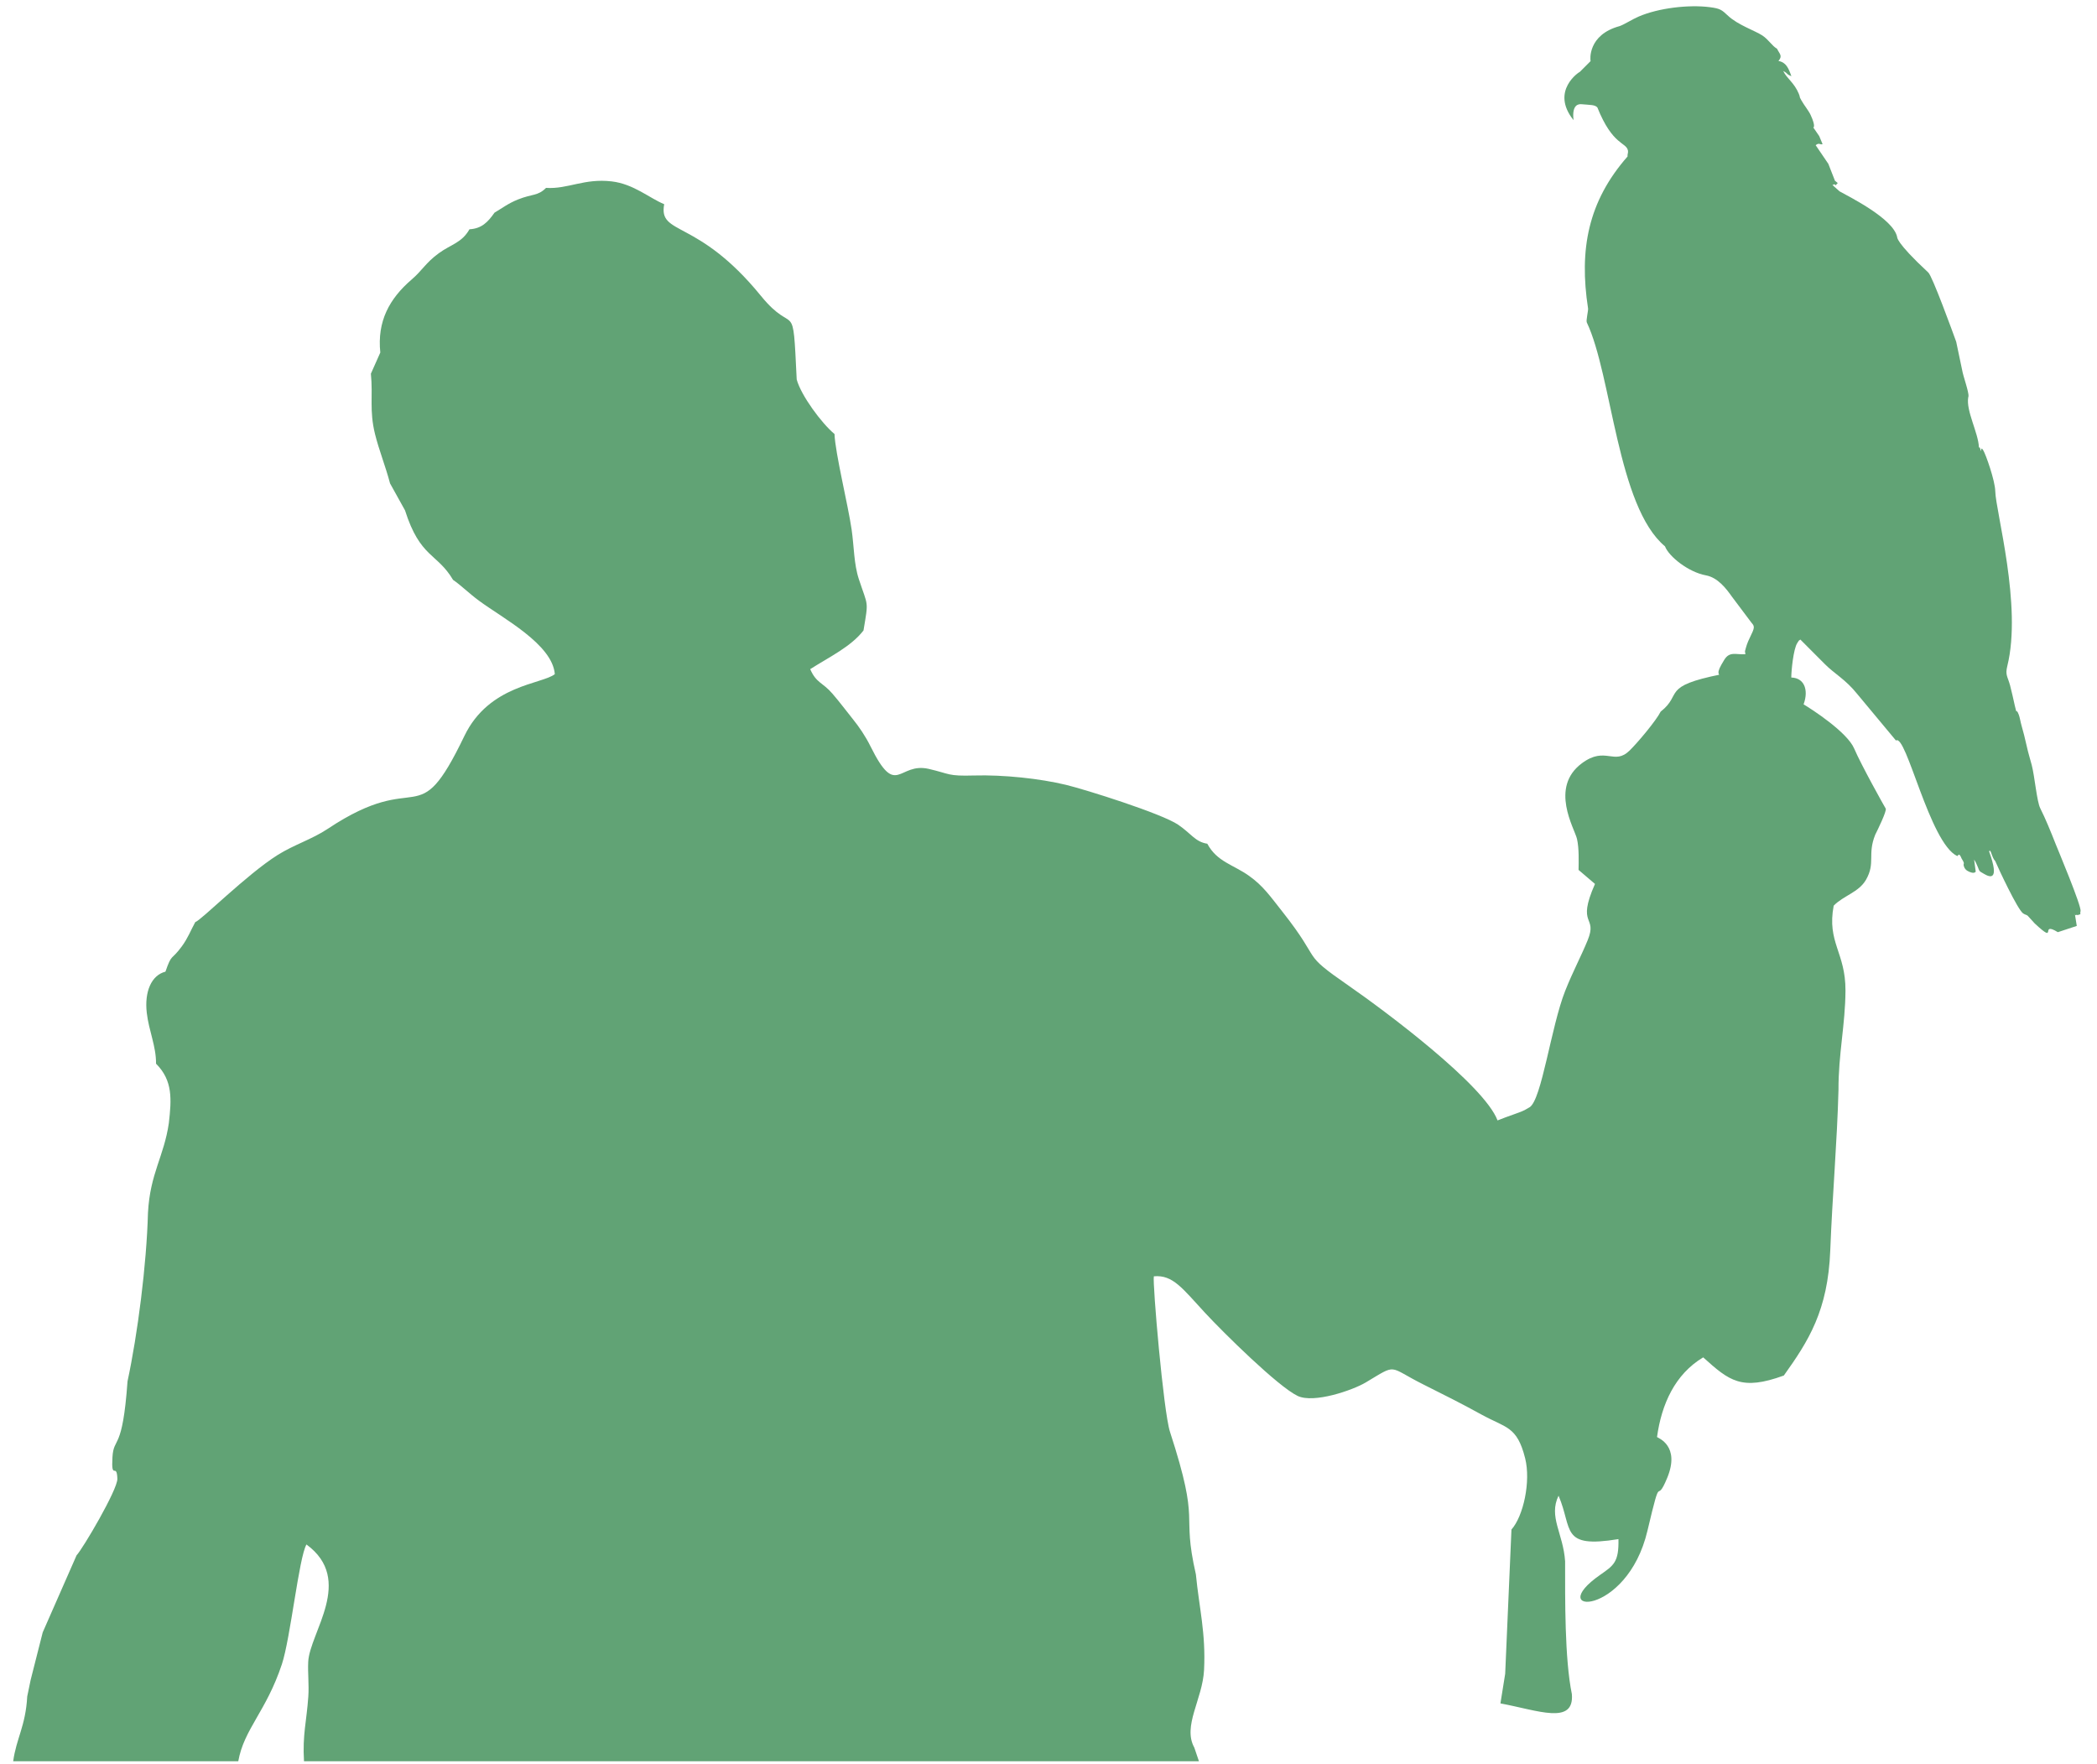
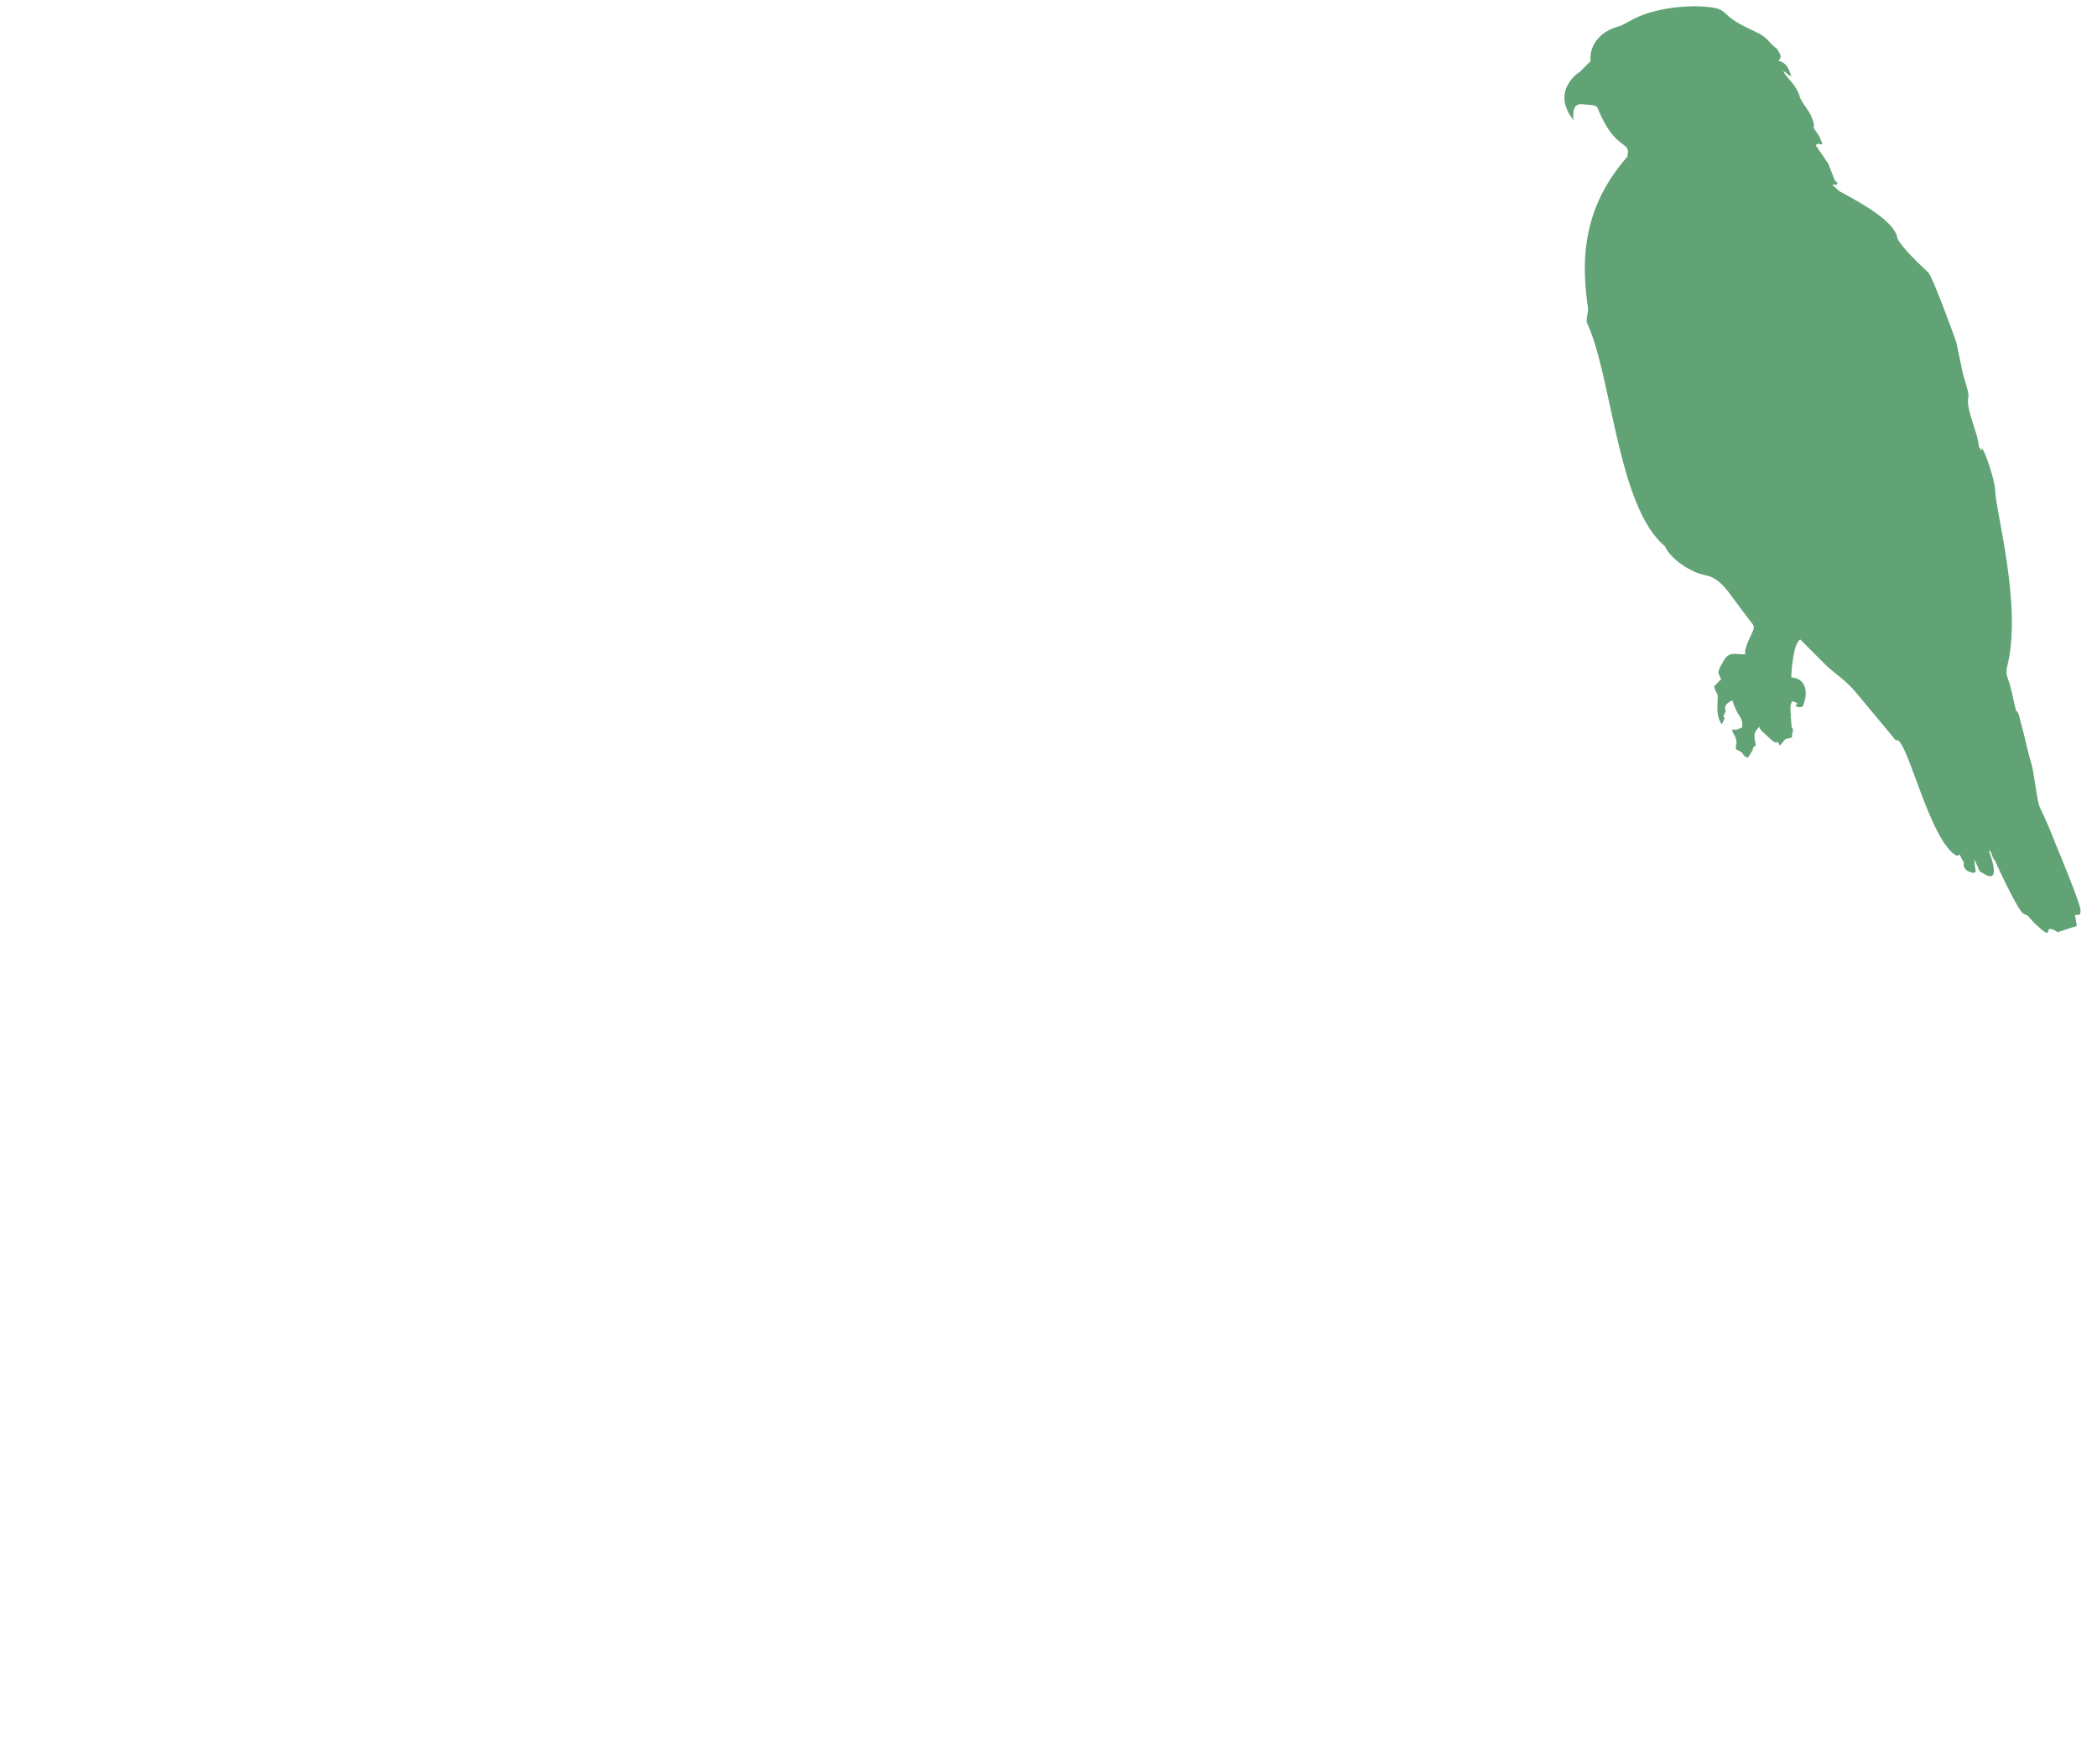
<svg xmlns="http://www.w3.org/2000/svg" width="126" height="106" viewBox="0 0 126 106" fill="none">
-   <path fill-rule="evenodd" clip-rule="evenodd" d="M22.285 22.453C22.419 23.808 22.183 24.655 22.531 26.071C22.771 27.047 23.163 28.006 23.436 29.045L24.335 30.664C25.248 33.533 26.259 33.216 27.223 34.843C27.701 35.168 28.162 35.637 28.782 36.095C30.218 37.155 33.192 38.705 33.337 40.506C32.582 41.113 29.386 41.141 27.903 44.221C24.99 50.272 25.331 46.046 19.689 49.803C18.744 50.432 17.66 50.756 16.677 51.376C14.822 52.544 12.075 55.308 11.733 55.405C11.44 55.941 11.302 56.346 10.926 56.862C10.276 57.751 10.333 57.25 9.941 58.383C9.096 58.597 8.672 59.584 8.819 60.858C8.943 61.934 9.385 62.862 9.376 63.913C10.394 64.928 10.305 66.061 10.146 67.476C9.853 69.502 9.019 70.484 8.891 72.873C8.809 75.984 8.269 80.174 7.662 83C7.361 87.268 6.831 86.281 6.757 87.555C6.671 89.017 7.017 87.83 7.052 88.85C7.075 89.495 4.974 93.058 4.601 93.452L2.566 98.083L1.842 100.938L1.636 101.932C1.54 103.708 0.979 104.451 0.792 105.828H14.316C14.663 103.882 15.995 102.837 16.938 99.994C17.454 98.438 17.961 93.58 18.414 92.801C21.315 94.929 18.603 98.094 18.519 99.857C18.487 100.524 18.574 101.224 18.525 101.941C18.424 103.415 18.169 104.233 18.266 105.828H72.04L71.762 105.008C71.042 103.708 72.26 102.104 72.347 100.336C72.457 98.12 72.052 96.614 71.856 94.598C70.955 90.648 72.187 91.837 70.298 86.027C69.907 84.825 69.242 77.068 69.33 76.688C70.477 76.584 71.051 77.418 72.407 78.883C73.512 80.076 76.793 83.314 77.97 83.875C78.942 84.339 81.272 83.536 82.061 83.066C83.998 81.913 83.351 82.097 85.52 83.185C86.632 83.742 87.87 84.359 88.993 84.983C90.479 85.808 91.15 85.667 91.64 87.623C91.989 89.015 91.534 91.1 90.817 91.904L90.44 100.571L90.155 102.35C92.414 102.771 94.598 103.667 94.447 101.794C94.009 99.645 94.042 96.116 94.041 93.81C93.927 92.127 93.031 91.141 93.647 89.869C94.513 91.886 93.731 93.054 97.246 92.479C97.277 93.873 96.956 94.061 96.141 94.631C92.7 97.035 97.754 97.21 98.988 91.977C99.888 88.16 99.436 90.595 100.176 88.799C100.974 86.864 99.623 86.402 99.563 86.346C99.836 84.37 100.641 82.573 102.338 81.558C103.909 82.974 104.639 83.578 107.184 82.649C108.666 80.571 109.834 78.751 109.973 75.126C110.098 71.881 110.385 68.61 110.467 65.488C110.458 63.352 110.878 61.55 110.887 59.524C110.898 57.223 109.761 56.629 110.179 54.419C110.768 53.808 111.685 53.622 112.122 52.858C112.701 51.844 112.195 51.354 112.671 50.164L112.671 50.164L112.672 50.162L112.683 50.133L112.686 50.132C112.791 49.922 113.387 48.715 113.304 48.582C113.213 48.437 111.83 45.962 111.411 44.979C110.993 43.997 108.9 42.632 108.282 42.268C107.663 41.904 103.446 40.512 103.446 40.512C99.762 41.247 101.133 41.698 99.783 42.758C99.519 43.291 98.417 44.603 97.924 45.089C96.978 46.022 96.477 44.805 95.053 45.858C93.083 47.316 94.613 49.785 94.755 50.407C94.886 50.98 94.856 51.787 94.849 52.27L95.836 53.112C94.692 55.697 96.019 54.977 95.393 56.503C94.992 57.482 94.51 58.366 94.047 59.533C93.196 61.678 92.634 66.091 91.905 66.531C91.853 66.562 91.669 66.671 91.605 66.703C91.398 66.806 91.158 66.884 90.936 66.965C90.602 67.088 90.307 67.186 89.981 67.321C89.173 65.181 83.191 60.72 81.045 59.233C78.049 57.157 79.556 57.943 77.042 54.763C76.327 53.859 75.899 53.229 75.051 52.626C74.094 51.945 73.127 51.787 72.542 50.696C71.814 50.584 71.574 50.086 70.793 49.555C69.801 48.88 65.224 47.441 64.047 47.157C62.483 46.779 60.298 46.546 58.523 46.596C56.923 46.641 57.111 46.504 55.814 46.201C53.964 45.77 53.879 48.017 52.312 44.858C52.001 44.229 51.622 43.675 51.238 43.2C50.758 42.604 50.504 42.245 50.014 41.675C49.43 40.994 49.052 41.055 48.682 40.206C49.82 39.48 51.138 38.854 51.884 37.881C52.192 36.031 52.161 36.49 51.604 34.796C51.303 33.88 51.318 32.838 51.171 31.82C50.953 30.317 50.186 27.235 50.142 26.078C49.363 25.429 48.133 23.763 47.871 22.802C47.623 17.689 47.779 20.304 45.724 17.781C41.896 13.081 39.551 14.185 39.909 12.269C39.017 11.903 38.074 11.054 36.753 10.899C35.097 10.704 34.123 11.374 32.81 11.289C32.308 11.789 32.007 11.633 31.125 11.985C30.539 12.219 30.175 12.506 29.713 12.778C29.309 13.354 28.936 13.735 28.208 13.777C27.745 14.596 27.092 14.683 26.362 15.218C25.563 15.804 25.387 16.235 24.73 16.799C23.399 17.945 22.654 19.3 22.851 21.183L22.285 22.453V22.453Z" fill="#61A375" />
  <path fill-rule="evenodd" clip-rule="evenodd" d="M113.291 46.435C113.289 46.436 113.288 46.436 113.286 46.436C113.288 46.436 113.289 46.436 113.291 46.435ZM113.279 46.435C113.277 46.434 113.276 46.434 113.275 46.433C113.276 46.434 113.277 46.434 113.279 46.435ZM109.308 8.174L109.511 8.659C109.352 8.723 109.323 8.542 109.096 8.724L109.857 9.844L110.256 10.862L110.424 10.998C110.123 11.324 110.426 10.965 110.104 11.116L110.531 11.496C111.149 11.842 113.765 13.142 113.992 14.242C114 14.237 113.862 14.517 115.861 16.372C116.102 16.577 117.344 19.99 117.54 20.535L117.899 22.245C117.953 22.588 118.309 23.556 118.278 23.814C118.275 23.834 118.266 23.861 118.262 23.881C118.124 24.689 118.874 26.015 118.906 26.883C118.924 26.892 118.955 26.878 118.963 26.901C119.127 27.423 118.947 26.691 119.169 27.062C119.317 27.309 119.872 28.862 119.887 29.514C119.915 30.744 121.507 36.405 120.612 40.012C120.473 40.572 120.631 40.637 120.78 41.194C120.892 41.613 120.962 41.968 121.062 42.401C121.22 43.083 121.108 42.453 121.299 42.94C121.363 43.103 121.405 43.388 121.464 43.59C121.565 43.928 121.677 44.382 121.769 44.795C121.888 45.328 121.95 45.477 122.078 45.967C122.26 46.665 122.381 48.153 122.592 48.569C122.898 49.174 123.233 49.994 123.522 50.729C123.637 51.023 125.078 54.444 125.011 54.744C124.95 55.015 125.108 54.884 124.844 54.982C124.606 54.928 124.734 55.116 124.663 54.876L124.785 55.635L123.647 56.01C122.507 55.309 123.686 56.81 122.261 55.489L121.841 55.029C121.824 55.017 121.81 55.005 121.797 54.995C121.789 54.992 121.775 54.987 121.755 54.976C121.742 54.969 121.653 54.945 121.559 54.881C121.228 54.653 120.073 52.182 119.888 51.743C119.656 51.504 119.633 50.976 119.516 51.153C120.18 52.987 119.541 52.701 119.206 52.504C118.911 52.33 118.954 52.382 118.839 52.095C118.778 51.942 118.708 51.79 118.617 51.648L118.713 52.373C118.713 52.373 118.656 52.479 118.465 52.43C118.284 52.383 118.091 52.287 118.019 52.098C117.907 51.806 118.127 52.004 117.865 51.586C117.702 51.173 117.662 51.431 117.601 51.436C115.941 50.653 114.536 44.06 113.921 44.495L111.591 41.696C110.903 40.832 110.216 40.478 109.648 39.904L108.176 38.428C108.032 38.547 108.138 38.413 107.989 38.641C107.76 38.992 107.631 40.293 107.631 40.709C108.505 40.736 108.692 41.612 108.314 42.456C108.032 42.518 108.197 42.504 107.89 42.435C107.859 42.304 108.254 42.302 107.678 42.129C107.544 42.412 107.577 42.639 107.597 42.945C107.623 43.326 107.616 42.608 107.596 42.991L107.652 43.676C107.825 43.931 107.67 43.853 107.669 44.317C107.561 44.345 107.339 44.379 107.284 44.414C107.268 44.425 107.254 44.433 107.243 44.44C107.222 44.468 107.19 44.509 107.142 44.565L106.953 44.806C106.665 44.267 106.979 44.823 106.502 44.517L105.831 43.901C105.705 43.661 105.733 43.865 105.713 43.654C105.503 43.952 105.3 43.938 105.502 44.77C105.166 45.08 105.457 44.807 105.254 45.164C105.169 45.312 105.117 45.399 105.015 45.535C104.533 45.323 104.99 45.329 104.305 45.02C104.281 44.52 104.409 44.774 104.296 44.362C104.229 44.115 104.131 44.144 104.073 43.839C104.465 43.849 104.344 43.831 104.686 43.703C104.722 42.959 104.443 43.228 104.092 42.075C103.884 42.19 103.669 42.294 103.652 42.545C103.638 42.741 103.757 42.636 103.624 42.881C103.614 42.899 103.555 43.014 103.555 43.027C103.555 43.041 103.555 43.053 103.555 43.064C103.575 43.087 103.601 43.118 103.631 43.157L103.458 43.522C103.02 42.974 103.27 42.018 103.199 41.757C103.145 41.554 103.063 41.617 103.003 41.244C103.148 41.088 103.245 40.949 103.413 40.831C103.304 40.402 103.041 40.558 103.605 39.644C103.925 39.124 104.291 39.34 104.872 39.312L104.848 39.128C104.94 38.784 104.984 38.634 105.142 38.312C105.439 37.707 105.441 37.643 105.241 37.418L104.075 35.866C103.712 35.351 103.209 34.7 102.5 34.57C101.461 34.38 100.28 33.449 100.042 32.827C97.168 30.432 96.86 22.571 95.345 19.375C95.288 19.256 95.44 18.662 95.42 18.534C94.875 15.001 95.415 12.109 97.793 9.402C97.775 9.273 97.843 9.176 97.817 9.047C97.71 8.526 96.903 8.763 95.978 6.454C95.822 6.288 95.569 6.312 95.03 6.262C94.839 6.244 94.439 6.287 94.547 7.218C93.127 5.451 94.915 4.302 94.924 4.32L95.572 3.671C95.547 3.603 95.389 2.089 97.323 1.567C97.647 1.445 98.038 1.179 98.454 0.998C99.65 0.48 101.465 0.27 102.719 0.429C103.367 0.512 103.444 0.585 103.841 0.956C104.414 1.493 105.466 1.852 105.884 2.126C106.27 2.379 106.472 2.758 106.774 2.928C106.92 3.235 107.13 3.351 106.859 3.662C107.325 3.75 107.463 4.091 107.637 4.578C107.281 4.432 107.473 4.432 107.145 4.266C107.368 4.725 107.807 4.963 108.086 5.64C108.194 5.902 108.071 5.733 108.235 6.025C108.415 6.345 108.666 6.634 108.793 6.908C109.127 7.633 108.953 7.673 108.951 7.661C108.949 7.652 108.935 7.679 108.962 7.67L109.308 8.174V8.174Z" fill="#61A375" />
</svg>